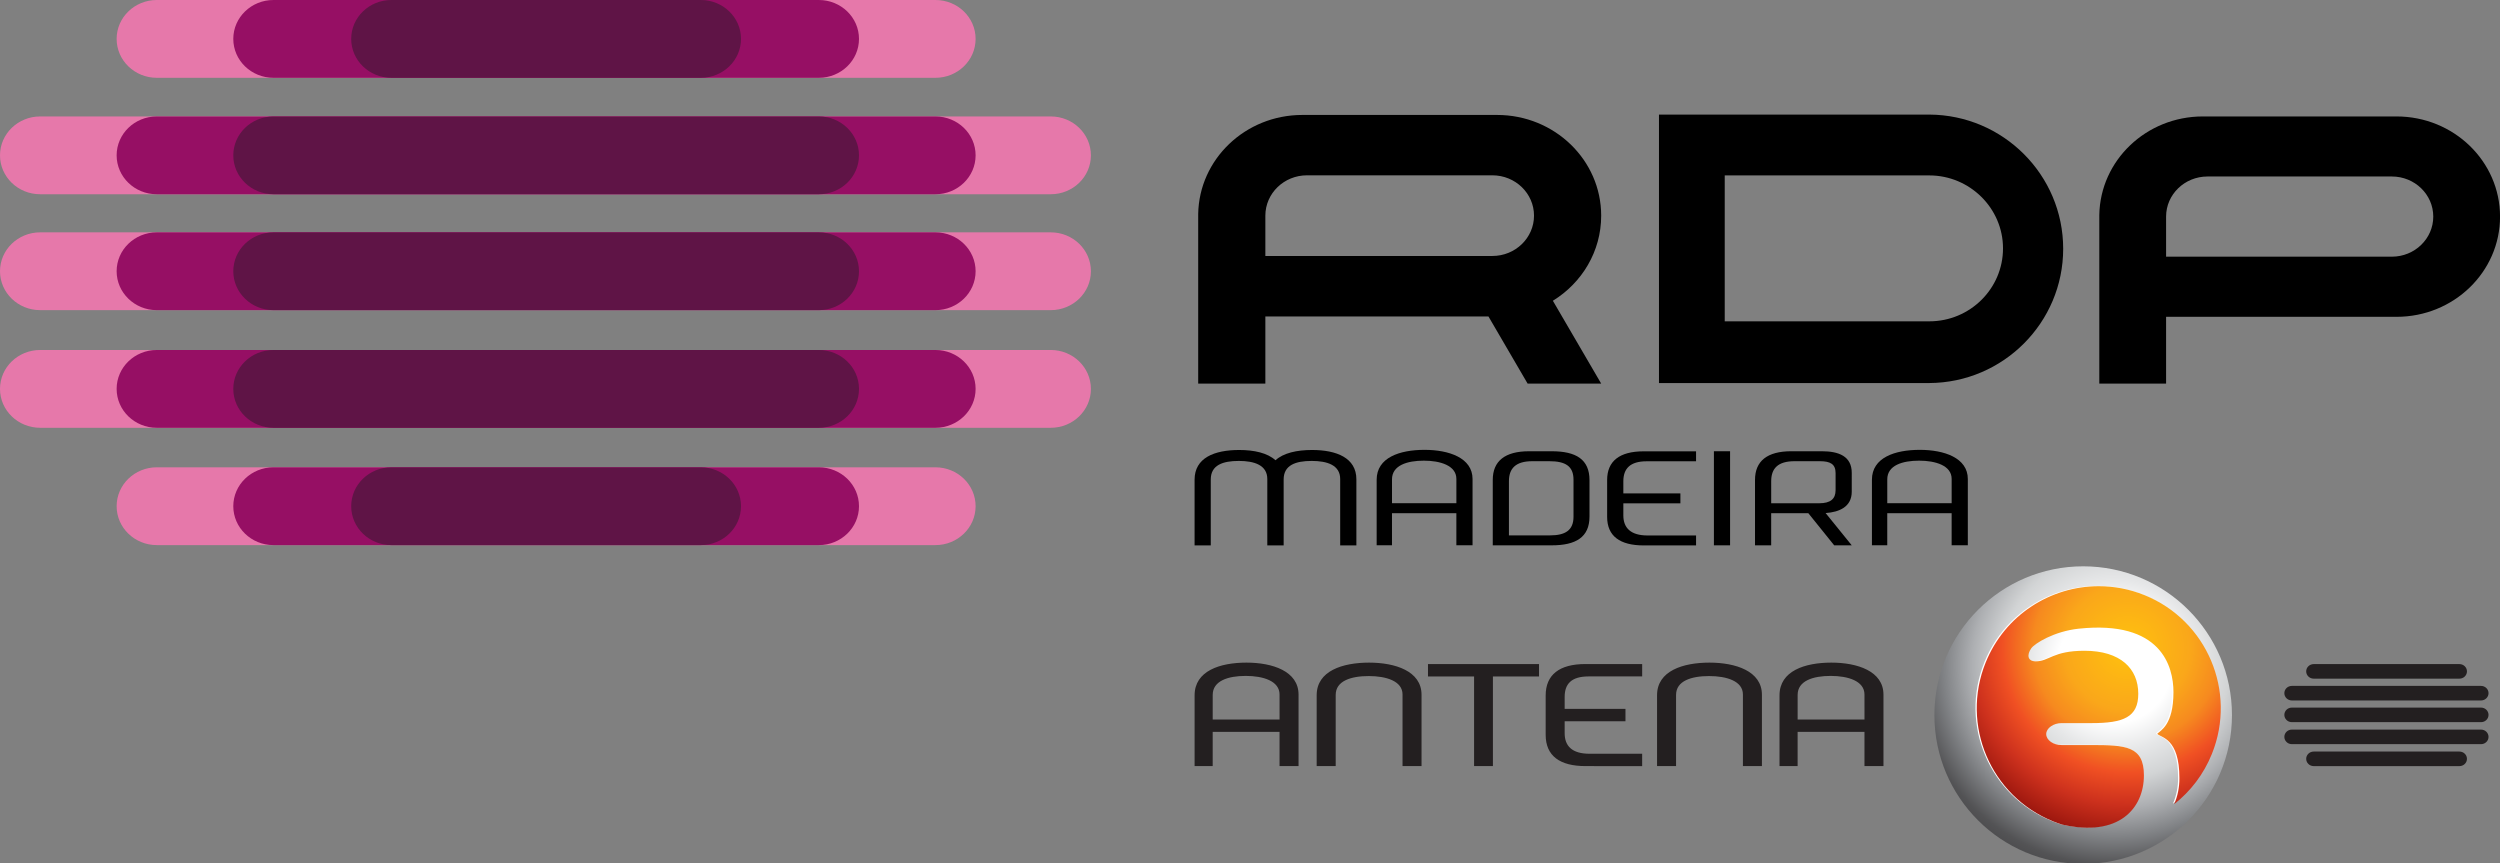
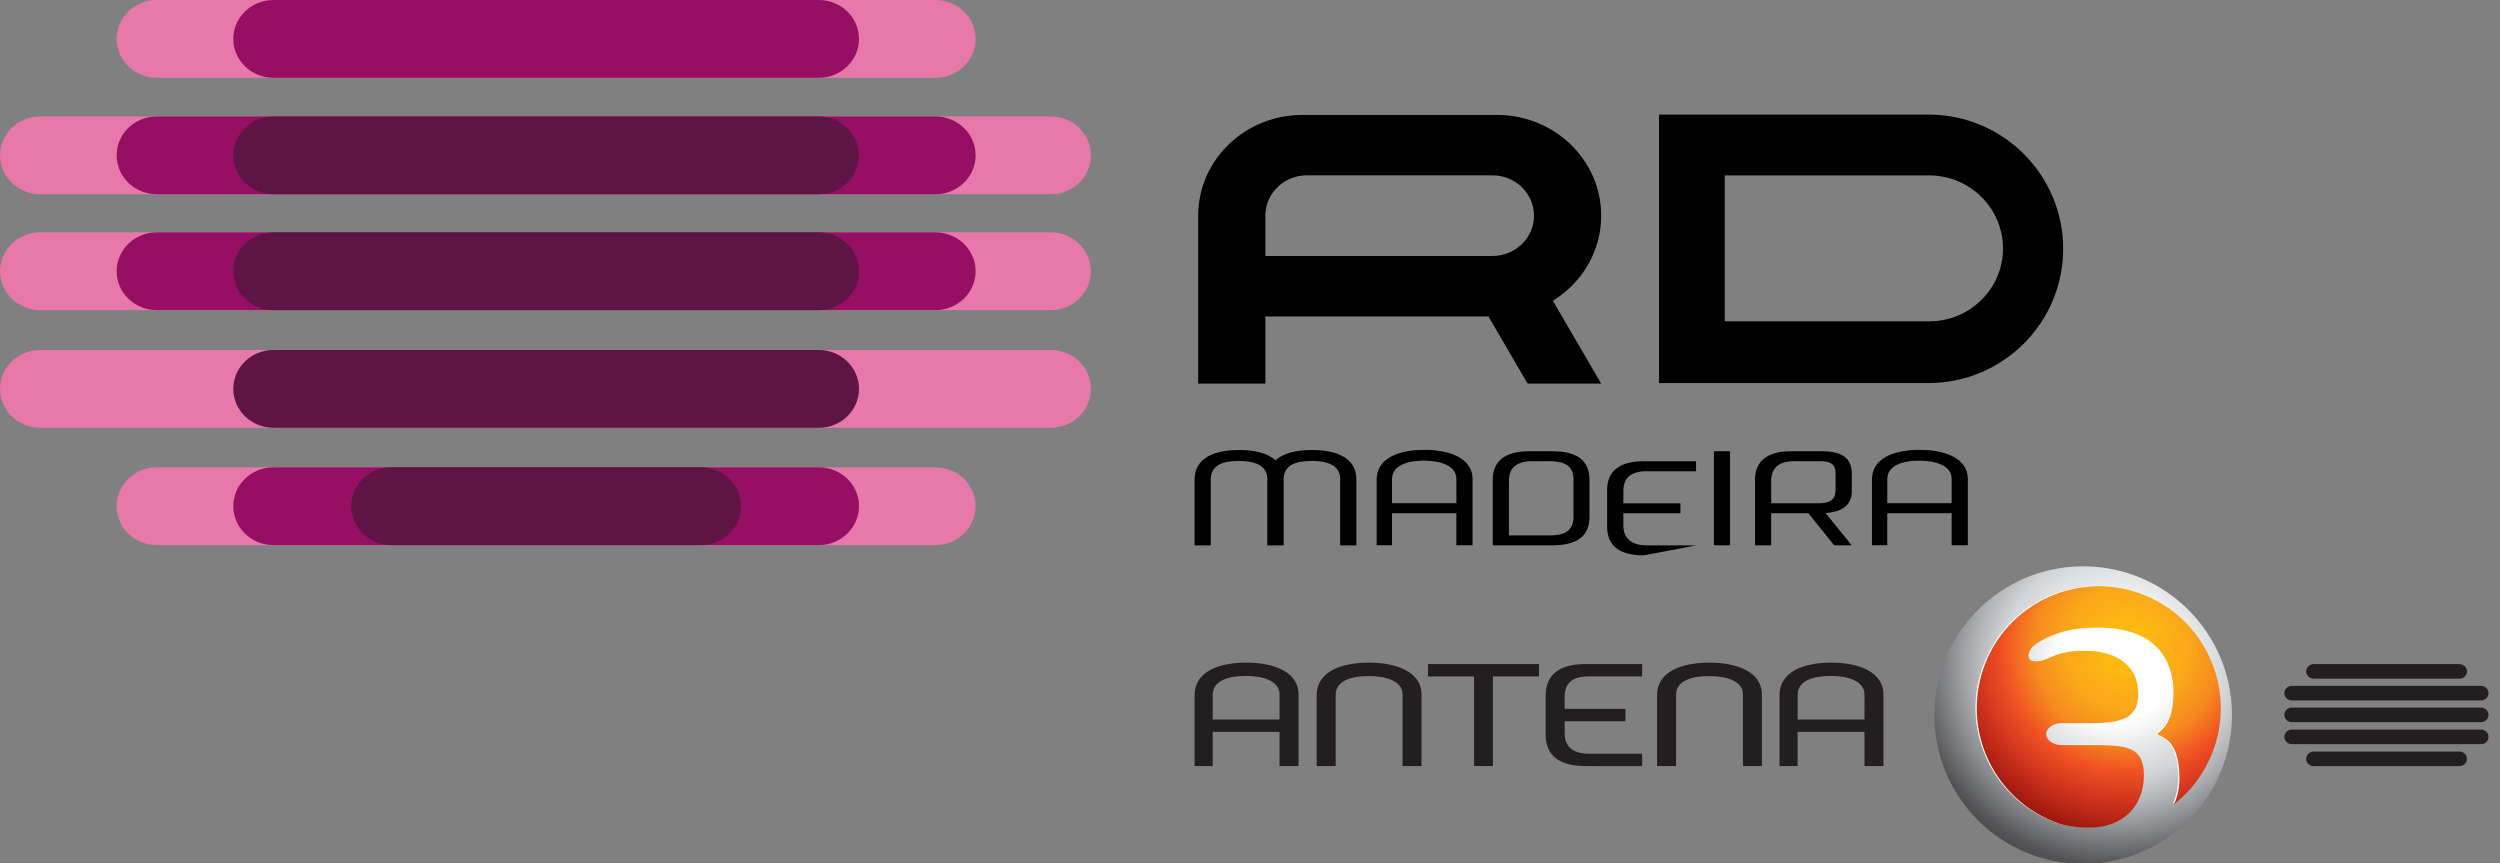
<svg xmlns="http://www.w3.org/2000/svg" width="600" height="207.23" version="1.1" viewBox="0 0 158.75 54.829">
  <rect x="0" y="0" width="158.75" height="54.829" fill="#808080" stroke="none" />
  <defs>
    <radialGradient id="a" cx="952" cy="298.98" r="51.287" gradientTransform="translate(118.17 -2.4258e-5)" gradientUnits="userSpaceOnUse">
      <stop stop-color="#fff" offset="0" />
      <stop stop-color="#fff" offset=".25" />
      <stop stop-color="#e6e7e8" offset=".375" />
      <stop stop-color="#d2d4d5" offset=".5" />
      <stop stop-color="#adafb2" offset=".625" />
      <stop stop-color="#808285" offset=".75" />
      <stop stop-color="#535355" offset=".875" />
      <stop stop-color="#414042" offset="1" />
    </radialGradient>
    <clipPath id="c">
      <path d="m1029.7 310.11c0 18.436 14.947 33.383 33.383 33.383 18.437 0 33.383-14.947 33.383-33.383 0-18.437-14.945-33.383-33.383-33.383-18.436 0-33.383 14.945-33.383 33.383" stroke-width="1.333" />
    </clipPath>
    <radialGradient id="b" cx="1073" cy="294.94" r="56.203" gradientTransform="translate(0 5.5078e-6)" gradientUnits="userSpaceOnUse">
      <stop stop-color="#ffc20e" offset="0" />
      <stop stop-color="#faa71a" offset=".25" />
      <stop stop-color="#f68a1f" offset=".375" />
      <stop stop-color="#f05023" offset=".5" />
      <stop stop-color="#cd311d" offset=".625" />
      <stop stop-color="#9f180f" offset=".75" />
      <stop stop-color="#790000" offset=".875" />
      <stop stop-color="#540000" offset="1" />
    </radialGradient>
    <clipPath id="d">
      <path d="m1041.2 298.31c-5.661 14.016 1.111 29.972 15.127 35.639 0.668 0.269 1.339 0.511 2.013 0.725 12.797 2.933 18.368-3.688 18.368-11.047 0-6.597-4.152-6.789-11.739-6.796h-6.757c-1.861 0-3.427-1.123-3.427-2.461 0-1.336 1.64-2.461 3.427-2.461l6.757 1e-3c7.153 4e-3 10.472-1.333 10.472-6.581 0-5.648-3.983-9.652-12.069-9.652-7.1 0-7.925 2.373-10.916 2.373-1.863 0-2.067-1.431-1.033-2.916 0.764-1.096 5.136-3.821 10.627-4.409 18.533-1.981 21.288 8.461 21.288 14.228 0 7.437-2.919 8.597-3.649 9.364 0.895 0.884 4.987 0.964 4.987 9.952 0 2.072-0.401 4.047-1.177 5.829 3.641-2.855 6.604-6.672 8.459-11.269 5.661-14.015-1.109-29.971-15.125-35.637-3.36-1.359-6.837-2.003-10.252-2.003-10.825-1e-3 -21.076 6.465-25.379 17.121" fill="url(#radialGradient2731)" stroke-width="1.333" />
    </clipPath>
  </defs>
  <g transform="translate(-67.28 -99.496)">
    <g stroke-width=".253">
-       <path d="m207.16 106.89h12.299c3.631 0 6.574 2.848 6.574 6.362 0 3.514-2.943 6.362-6.574 6.362h-14.632v4.24h-4.241v-10.708c0.059-3.465 2.98-6.256 6.574-6.256m0.299 3.813c-1.454 0-2.632 1.14-2.632 2.546v2.546h14.334c1.454 0 2.632-1.14 2.632-2.546 0-1.406-1.178-2.546-2.632-2.546z" />
      <path d="m147.63 119.59v4.264h-4.265v-10.767c0.059-3.484 2.996-6.292 6.611-6.292h12.368c3.651 0 6.611 2.864 6.611 6.397 0 2.272-1.223 4.267-3.068 5.402l3.068 5.26h-4.672l-2.487-4.264zm2.646-8.962c-1.461 0-2.646 1.146-2.646 2.561v2.561h14.414c1.461 0 2.646-1.146 2.646-2.561 0-1.414-1.185-2.561-2.646-2.561z" />
      <path d="m176.8 119.9h12.993c2.582 0 4.678-2.074 4.678-4.632s-2.119-4.633-4.678-4.633h-12.993zm0-13.128h12.993c4.686 0.024 8.499 3.829 8.499 8.521 0 4.691-3.813 8.502-8.499 8.526h-17.168v-17.046z" />
      <path d="m159.76 131.45h-4.088v-1.517c0-0.893 0.974-1.185 2.022-1.185 1.027 0 2.066 0.301 2.066 1.159zm1.027 2.671v-4.206c0-1.347-1.503-1.854-3.05-1.854-1.579 0-3.039 0.49-3.039 1.897v4.163h0.973v-2.039h4.088v2.039z" />
-       <path d="m174.98 134.13v-0.632h-3.082c-1.071 0-1.536-0.484-1.536-1.274v-0.766h3.623v-0.632h-3.623v-0.769c0-0.798 0.422-1.27 1.481-1.27h3.136v-0.632h-3.331c-1.536 0-2.315 0.627-2.315 1.82v2.344c0 1.219 0.811 1.811 2.326 1.811z" />
+       <path d="m174.98 134.13h-3.082c-1.071 0-1.536-0.484-1.536-1.274v-0.766h3.623v-0.632h-3.623v-0.769c0-0.798 0.422-1.27 1.481-1.27h3.136v-0.632h-3.331c-1.536 0-2.315 0.627-2.315 1.82v2.344c0 1.219 0.811 1.811 2.326 1.811z" />
      <path d="m177.14 128.15h-1.027v5.974h1.027z" />
      <path d="m153.41 134.13v-4.197c0-1.365-1.265-1.863-2.812-1.863-0.974 0-1.817 0.189-2.325 0.652-0.508-0.464-1.352-0.652-2.304-0.652-1.579 0-2.833 0.498-2.833 1.888v4.172h1.028v-4.189c0-0.91 0.757-1.176 1.784-1.176 0.984 0 1.806 0.266 1.806 1.15v4.215h1.038v-4.189c0-0.91 0.757-1.176 1.784-1.176 0.984 0 1.806 0.266 1.806 1.15v4.215z" />
      <path d="m162.07 129.97c0-1.193 0.77-1.82 2.306-1.82h1.436c1.547 0 2.401 0.515 2.401 1.837v2.309c0 1.322-0.876 1.828-2.401 1.828h-3.742zm2.511-1.188c-1.071 0-1.484 0.472-1.484 1.27v3.44h2.617c0.962 0 1.484-0.326 1.484-1.184v-2.35c0-0.858-0.508-1.176-1.536-1.176z" />
      <path d="m183.84 130.63v-1.092c0-0.575-0.335-0.756-1.006-0.756h-1.599c-1.071 0-1.484 0.472-1.484 1.27v1.401h3.05c0.714 0 1.038-0.275 1.038-0.824m1.027-0.09v0.181c0 0.964-0.794 1.295-1.66 1.355l1.66 2.05h-1.114l-1.642-2.04-0.884 2.5e-4h-1.476v2.039h-1.027v-4.155c0-1.193 0.77-1.82 2.306-1.82h1.934c1.082 0 1.903 0.318 1.903 1.373z" />
      <path d="m191.21 131.45h-4.088v-1.517c0-0.893 0.974-1.185 2.022-1.185 1.027 0 2.066 0.301 2.066 1.159zm1.027 2.671v-4.206c0-1.347-1.503-1.854-3.05-1.854-1.579 0-3.039 0.49-3.039 1.897v4.163h0.973v-2.039h4.088v2.039z" />
      <path d="m77.237 99.496h49.443c1.409 0 2.551 1.106 2.551 2.47s-1.142 2.47-2.551 2.47h-49.443c-1.409 0-2.551-1.106-2.551-2.47s1.142-2.47 2.551-2.47" fill="#e678aa" />
      <path d="m84.645 99.496h34.629c1.409 0 2.552 1.106 2.552 2.47s-1.142 2.47-2.552 2.47h-34.629c-1.409 0-2.551-1.106-2.551-2.47s1.142-2.47 2.551-2.47" fill="#960f64" />
-       <path d="m92.132 99.496h19.651c1.409 0 2.551 1.106 2.551 2.47s-1.142 2.47-2.551 2.47h-19.651c-1.409 0-2.551-1.106-2.551-2.47s1.142-2.47 2.551-2.47" fill="#5f1446" />
      <path d="m69.831 106.89h64.171c1.409 0 2.551 1.106 2.551 2.47s-1.142 2.47-2.551 2.47h-64.171c-1.409 0-2.551-1.106-2.551-2.47s1.142-2.47 2.551-2.47" fill="#e678aa" />
      <path d="m77.237 106.89h49.443c1.409 0 2.551 1.106 2.551 2.47s-1.142 2.47-2.551 2.47h-49.443c-1.409 0-2.551-1.106-2.551-2.47s1.142-2.47 2.551-2.47" fill="#960f64" />
      <path d="m84.645 106.89h34.629c1.409 0 2.552 1.106 2.552 2.47s-1.142 2.47-2.552 2.47h-34.629c-1.409 0-2.551-1.106-2.551-2.47s1.142-2.47 2.551-2.47" fill="#5f1446" />
      <path d="m69.831 114.25h64.171c1.409 0 2.551 1.106 2.551 2.47 0 1.364-1.142 2.47-2.551 2.47h-64.171c-1.409 0-2.551-1.106-2.551-2.47 0-1.364 1.142-2.47 2.551-2.47" fill="#e678aa" />
      <path d="m77.237 114.25h49.443c1.409 0 2.551 1.106 2.551 2.47 0 1.364-1.142 2.47-2.551 2.47h-49.443c-1.409 0-2.551-1.106-2.551-2.47 0-1.364 1.142-2.47 2.551-2.47" fill="#960f64" />
      <path d="m84.645 114.25h34.629c1.409 0 2.552 1.106 2.552 2.47 0 1.364-1.142 2.47-2.552 2.47h-34.629c-1.409 0-2.551-1.106-2.551-2.47 0-1.364 1.142-2.47 2.551-2.47" fill="#5f1446" />
      <path d="m69.831 121.72h64.171c1.409 0 2.551 1.106 2.551 2.47 0 1.364-1.142 2.47-2.551 2.47h-64.171c-1.409 0-2.551-1.106-2.551-2.47 0-1.364 1.142-2.47 2.551-2.47" fill="#e678aa" />
-       <path d="m77.237 121.72h49.443c1.409 0 2.551 1.106 2.551 2.47 0 1.364-1.142 2.47-2.551 2.47h-49.443c-1.409 0-2.551-1.106-2.551-2.47 0-1.364 1.142-2.47 2.551-2.47" fill="#960f64" />
      <path d="m84.645 121.72h34.629c1.409 0 2.552 1.106 2.552 2.47 0 1.364-1.142 2.47-2.552 2.47h-34.629c-1.409 0-2.551-1.106-2.551-2.47 0-1.364 1.142-2.47 2.551-2.47" fill="#5f1446" />
      <path d="m77.237 129.17h49.443c1.409 0 2.551 1.106 2.551 2.47 0 1.364-1.142 2.47-2.551 2.47h-49.443c-1.409 0-2.551-1.106-2.551-2.47 0-1.364 1.142-2.47 2.551-2.47" fill="#e678aa" />
      <path d="m84.645 129.17h34.629c1.409 0 2.552 1.106 2.552 2.47 0 1.364-1.142 2.47-2.552 2.47h-34.629c-1.409 0-2.551-1.106-2.551-2.47 0-1.364 1.142-2.47 2.551-2.47" fill="#960f64" />
      <path d="m92.132 129.17h19.651c1.409 0 2.551 1.106 2.551 2.47 0 1.364-1.142 2.47-2.551 2.47h-19.651c-1.409 0-2.551-1.106-2.551-2.47 0-1.364 1.142-2.47 2.551-2.47" fill="#5f1446" />
      <path d="m214.2 147.22h9.255c0.264 0 0.477 0.207 0.477 0.462 0 0.256-0.214 0.462-0.477 0.462h-9.255c-0.264 0-0.477-0.207-0.477-0.462 0-0.255 0.214-0.462 0.477-0.462m-1.386-1.395h12.011c0.264 0 0.477 0.207 0.477 0.462 0 0.256-0.213 0.463-0.477 0.463h-12.011c-0.264 0-0.478-0.207-0.478-0.463 0-0.255 0.213-0.462 0.478-0.462m0-1.397h12.011c0.264 0 0.477 0.207 0.477 0.462 0 0.256-0.213 0.463-0.477 0.463h-12.011c-0.264 0-0.478-0.207-0.478-0.463 0-0.255 0.213-0.462 0.478-0.462m0-1.378h12.011c0.264 0 0.477 0.207 0.477 0.462 0 0.255-0.213 0.463-0.477 0.463h-12.011c-0.264 0-0.478-0.207-0.478-0.463 0-0.255 0.213-0.462 0.478-0.462m1.386-1.384h9.255c0.264 0 0.477 0.207 0.477 0.462 0 0.255-0.214 0.462-0.477 0.462h-9.255c-0.264 0-0.477-0.207-0.477-0.462 0-0.255 0.214-0.462 0.477-0.462" fill="#231f20" />
      <path d="m162.08 142.45v5.693h-1.196v-5.693h-2.927v-0.786h7.051v0.786zm-5.739 5.693v-4.548c0-0.854-1.039-1.169-2.145-1.169-1.127 0-2.099 0.305-2.099 1.197v4.52h-1.208v-4.502c0-1.549 1.653-2.069 3.329-2.069 1.642 0 3.33 0.529 3.33 2.042v4.529zm21.614 0v-4.548c0-0.854-1.038-1.169-2.146-1.169-1.127 0-2.099 0.305-2.099 1.197v4.52h-1.207v-4.502c0-1.549 1.652-2.069 3.329-2.069 1.642 0 3.33 0.529 3.33 2.042v4.529zm-9.991 0c-1.63 0-2.534-0.643-2.534-1.986v-2.498c0-1.314 0.868-1.996 2.522-1.996h3.606v0.786h-3.399c-1.104 0-1.523 0.483-1.523 1.298v0.764h3.861v0.786h-3.861v0.76c0 0.804 0.463 1.302 1.58 1.302h3.341v0.785zm-19.433-4.548c0-0.855-1.039-1.179-2.145-1.179-1.127 0-2.099 0.314-2.099 1.207v1.561h4.245zm0 4.548v-2.173h-4.245v2.173h-1.149v-4.493c0-1.558 1.617-2.078 3.295-2.078 1.642 0 3.306 0.538 3.306 2.032v4.538zm37.143 0v-2.173h-4.245v2.173h-1.15v-4.493c0-1.558 1.617-2.078 3.295-2.078 1.642 0 3.306 0.538 3.306 2.032v4.538zm0-4.548c0-0.855-1.04-1.179-2.145-1.179-1.127 0-2.099 0.314-2.099 1.207v1.561h4.245z" fill="#231f20" />
    </g>
    <g>
      <circle transform="matrix(.283 0 0 .283 -101.29 57.143)" cx="1070.2" cy="298.98" r="51.287" clip-path="url(#c)" fill="url(#a)" stroke-width="3.099" />
      <path d="m205.59 148.89c0 0.586-0.114 1.145-0.333 1.649 1.03-0.808 1.868-1.888 2.393-3.188 1.602-3.966-0.314-8.48-4.28-10.083-3.966-1.603-8.479 0.312-10.081 4.277s0.314 8.48 4.28 10.083c0.189 0.076 0.378 0.145 0.569 0.205 3.621 0.83 5.197-1.043 5.197-3.125 0-1.866-1.174-1.921-3.321-1.922h-1.912c-0.527 0-0.97-0.318-0.97-0.696 0-0.378 0.464-0.697 0.97-0.697l1.912 3.8e-4c2.023 1e-3 2.962-0.377 2.962-1.862 0-1.598-1.126-2.73-3.415-2.73-2.008 0-2.242 0.671-3.088 0.671-0.527 0-0.584-0.405-0.292-0.825 0.216-0.31 1.454-1.081 3.007-1.248 5.243-0.561 6.023 2.394 6.023 4.026 0 2.104-0.827 2.432-1.033 2.649 0.253 0.25 1.411 0.272 1.411 2.816" fill="#fff" />
      <circle transform="matrix(.283 0 0 .283 -101.29 57.143)" cx="1073" cy="294.94" r="56.203" clip-path="url(#d)" fill="url(#b)" stroke-width="1.152" />
    </g>
  </g>
</svg>